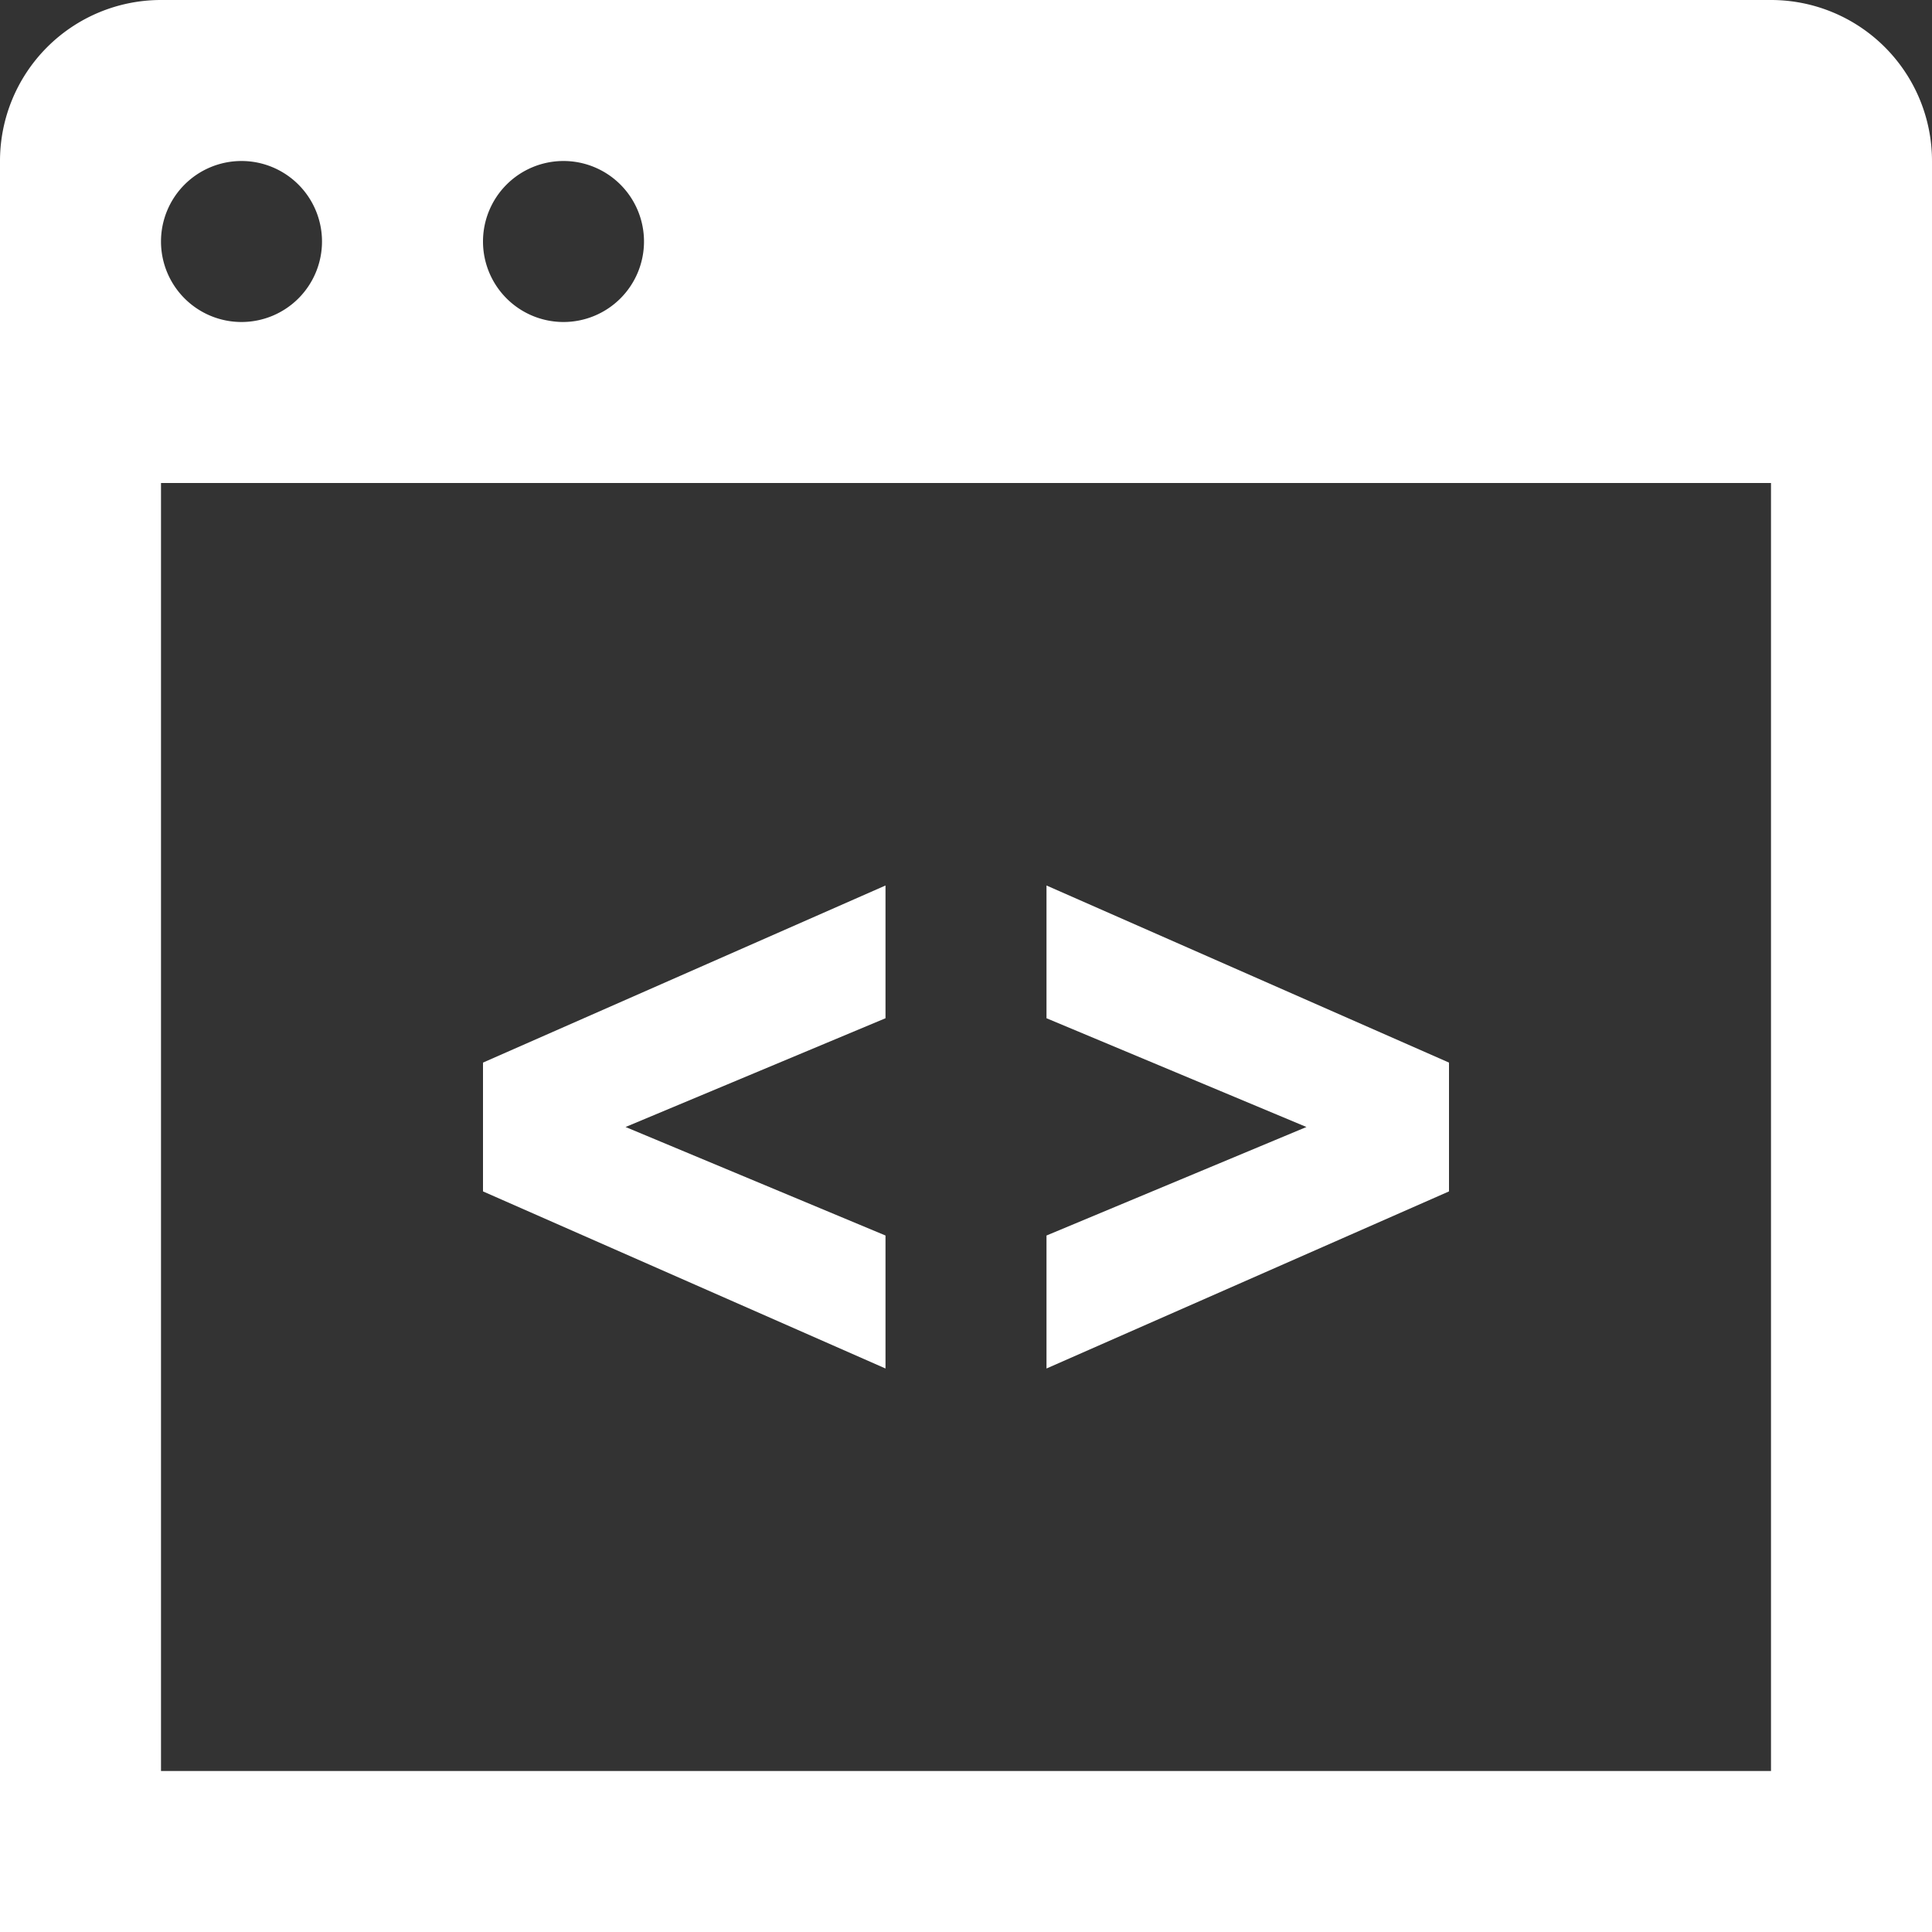
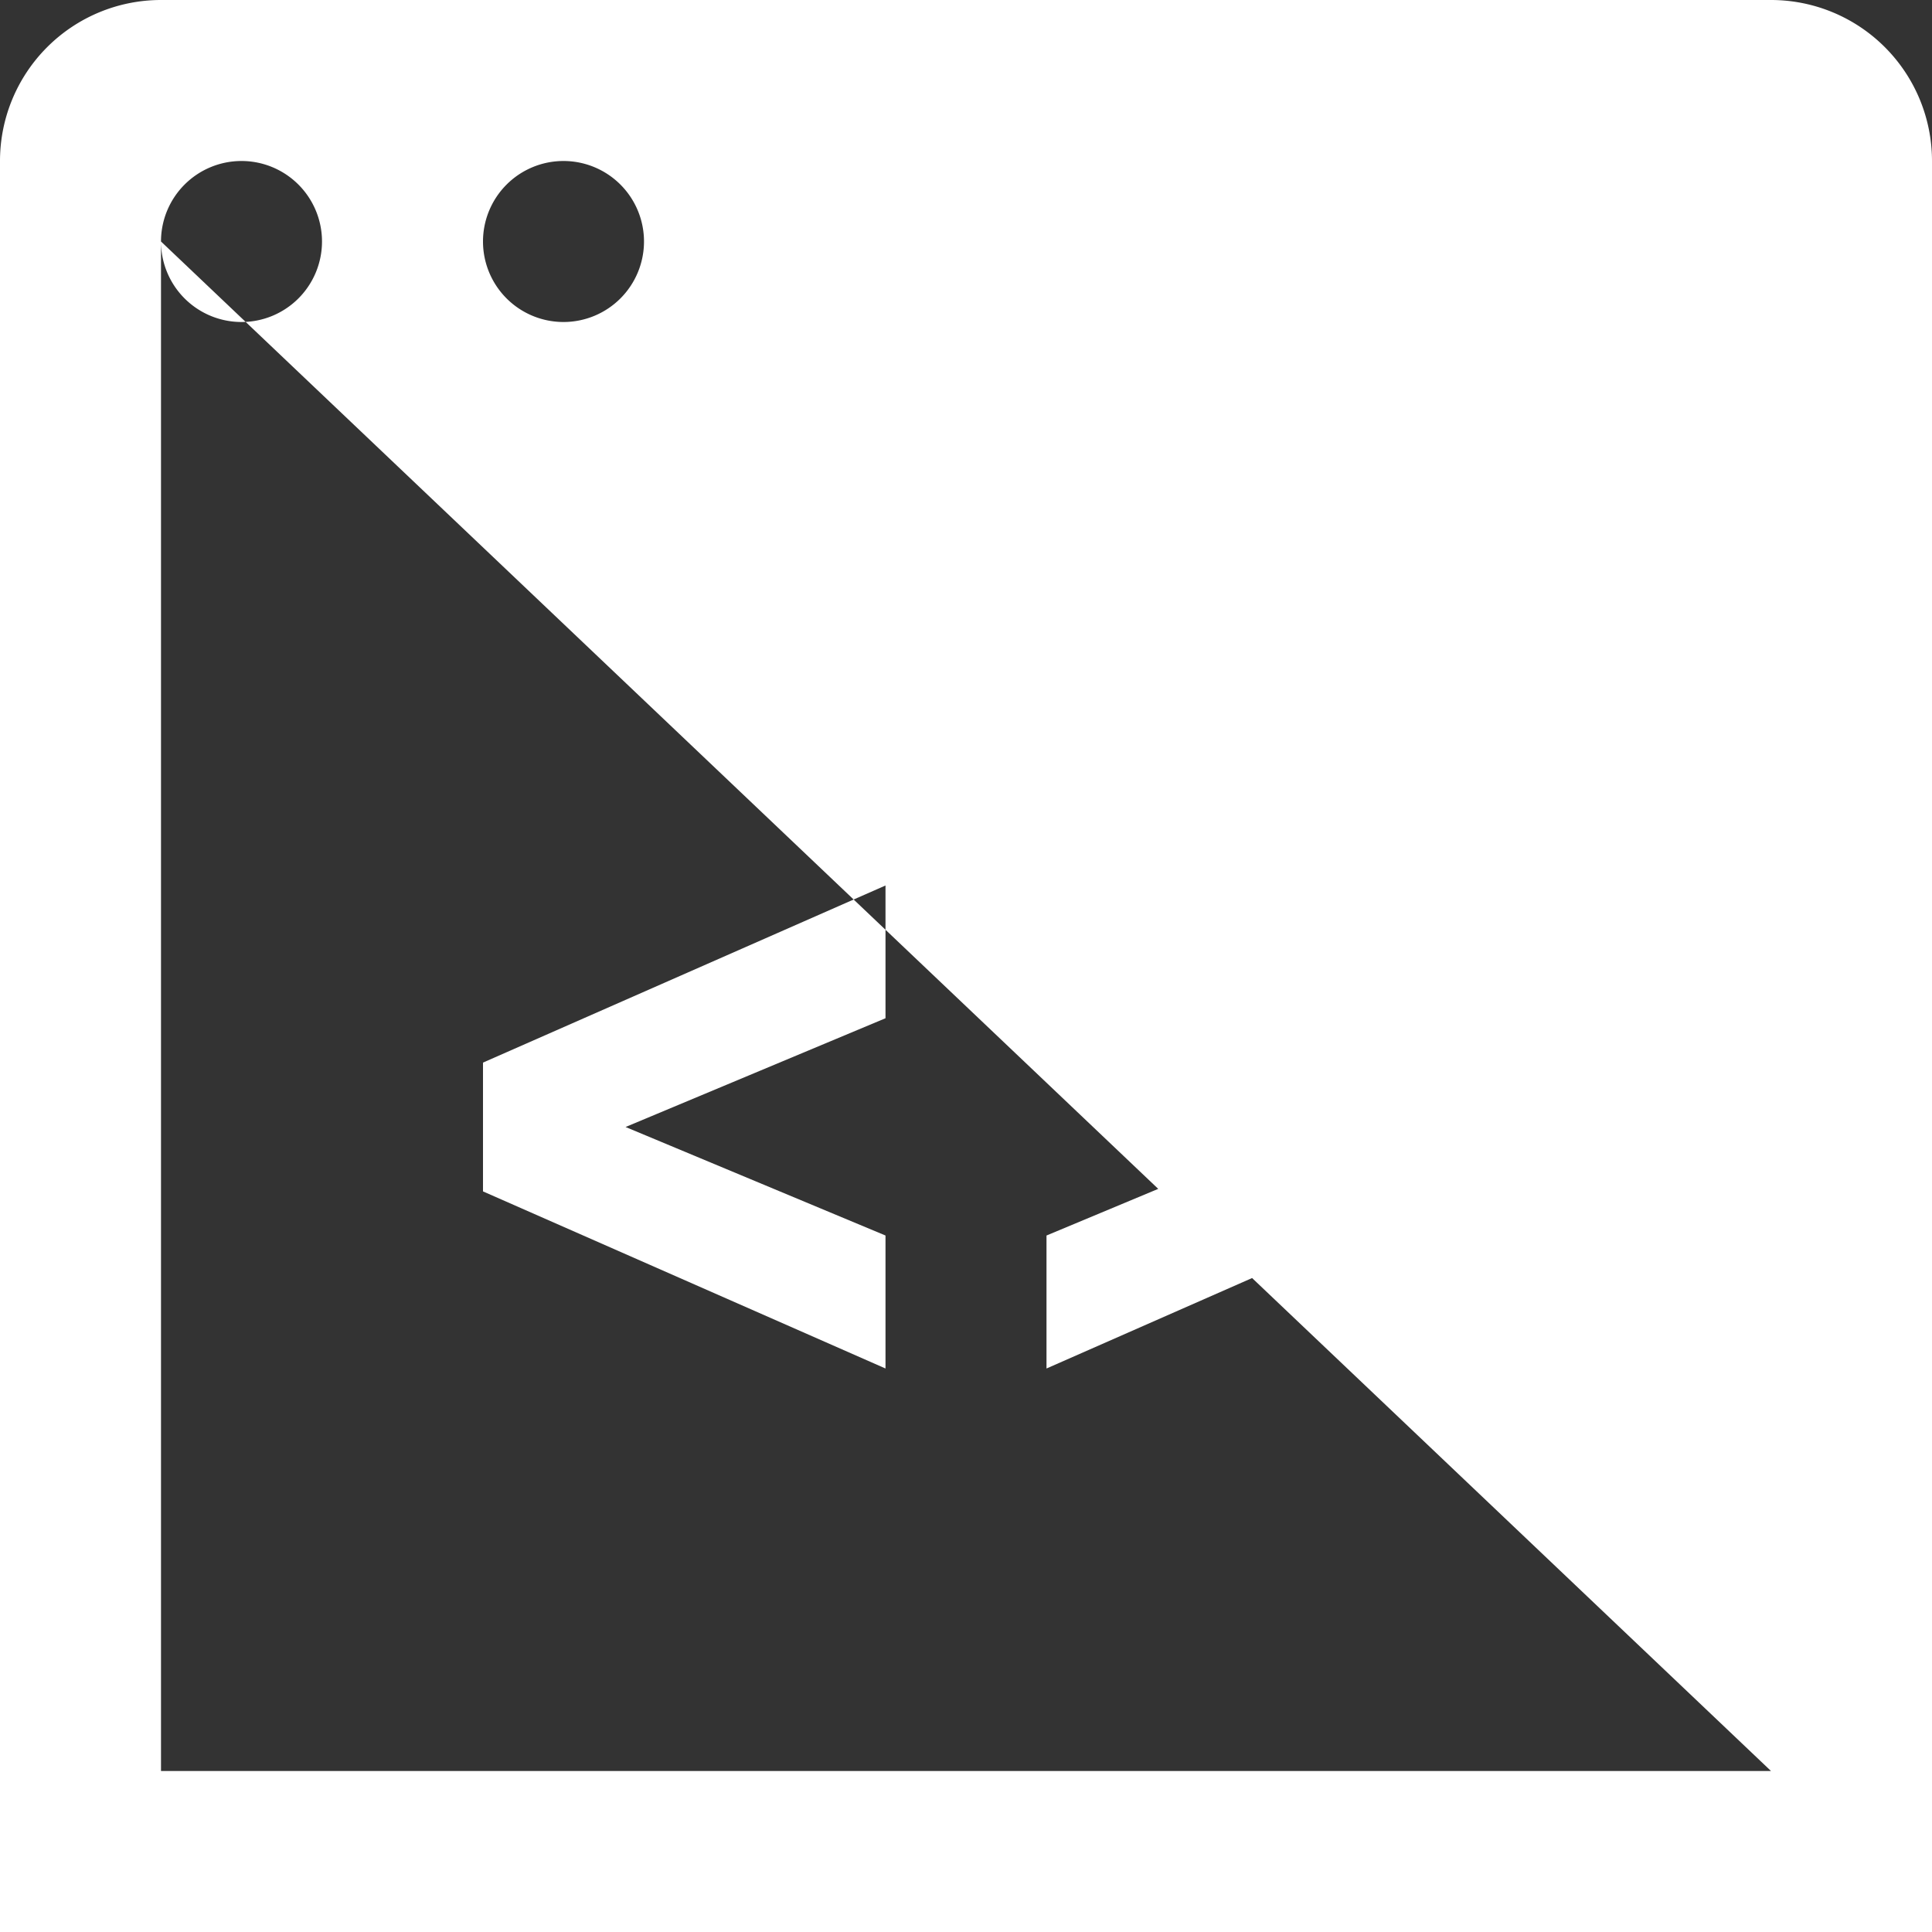
<svg xmlns="http://www.w3.org/2000/svg" width="72" height="72" viewBox="0 0 72 72">
  <rect x="0" y="0" width="72" height="72" fill="#333333" stroke="none" />
-   <path id="devPortalDesign" d="M54,44.4,39,51V46.044L48.687,42,39,37.947V33l15,6.6ZM72,6V72H0V6A6,6,0,0,1,6,0H66A6,6,0,0,1,72,6ZM18,9a3,3,0,1,0,3-3A3,3,0,0,0,18,9ZM6,9A3,3,0,1,0,9,6,3,3,0,0,0,6,9Zm60,9H6V66H66ZM33,46.044,23.313,42,33,37.947V33L18,39.6V44.4L33,51Z" fill="#fff" />
+   <path id="devPortalDesign" d="M54,44.4,39,51V46.044L48.687,42,39,37.947V33l15,6.6ZM72,6V72H0V6A6,6,0,0,1,6,0H66A6,6,0,0,1,72,6ZM18,9a3,3,0,1,0,3-3A3,3,0,0,0,18,9ZM6,9A3,3,0,1,0,9,6,3,3,0,0,0,6,9ZH6V66H66ZM33,46.044,23.313,42,33,37.947V33L18,39.6V44.4L33,51Z" fill="#fff" />
</svg>